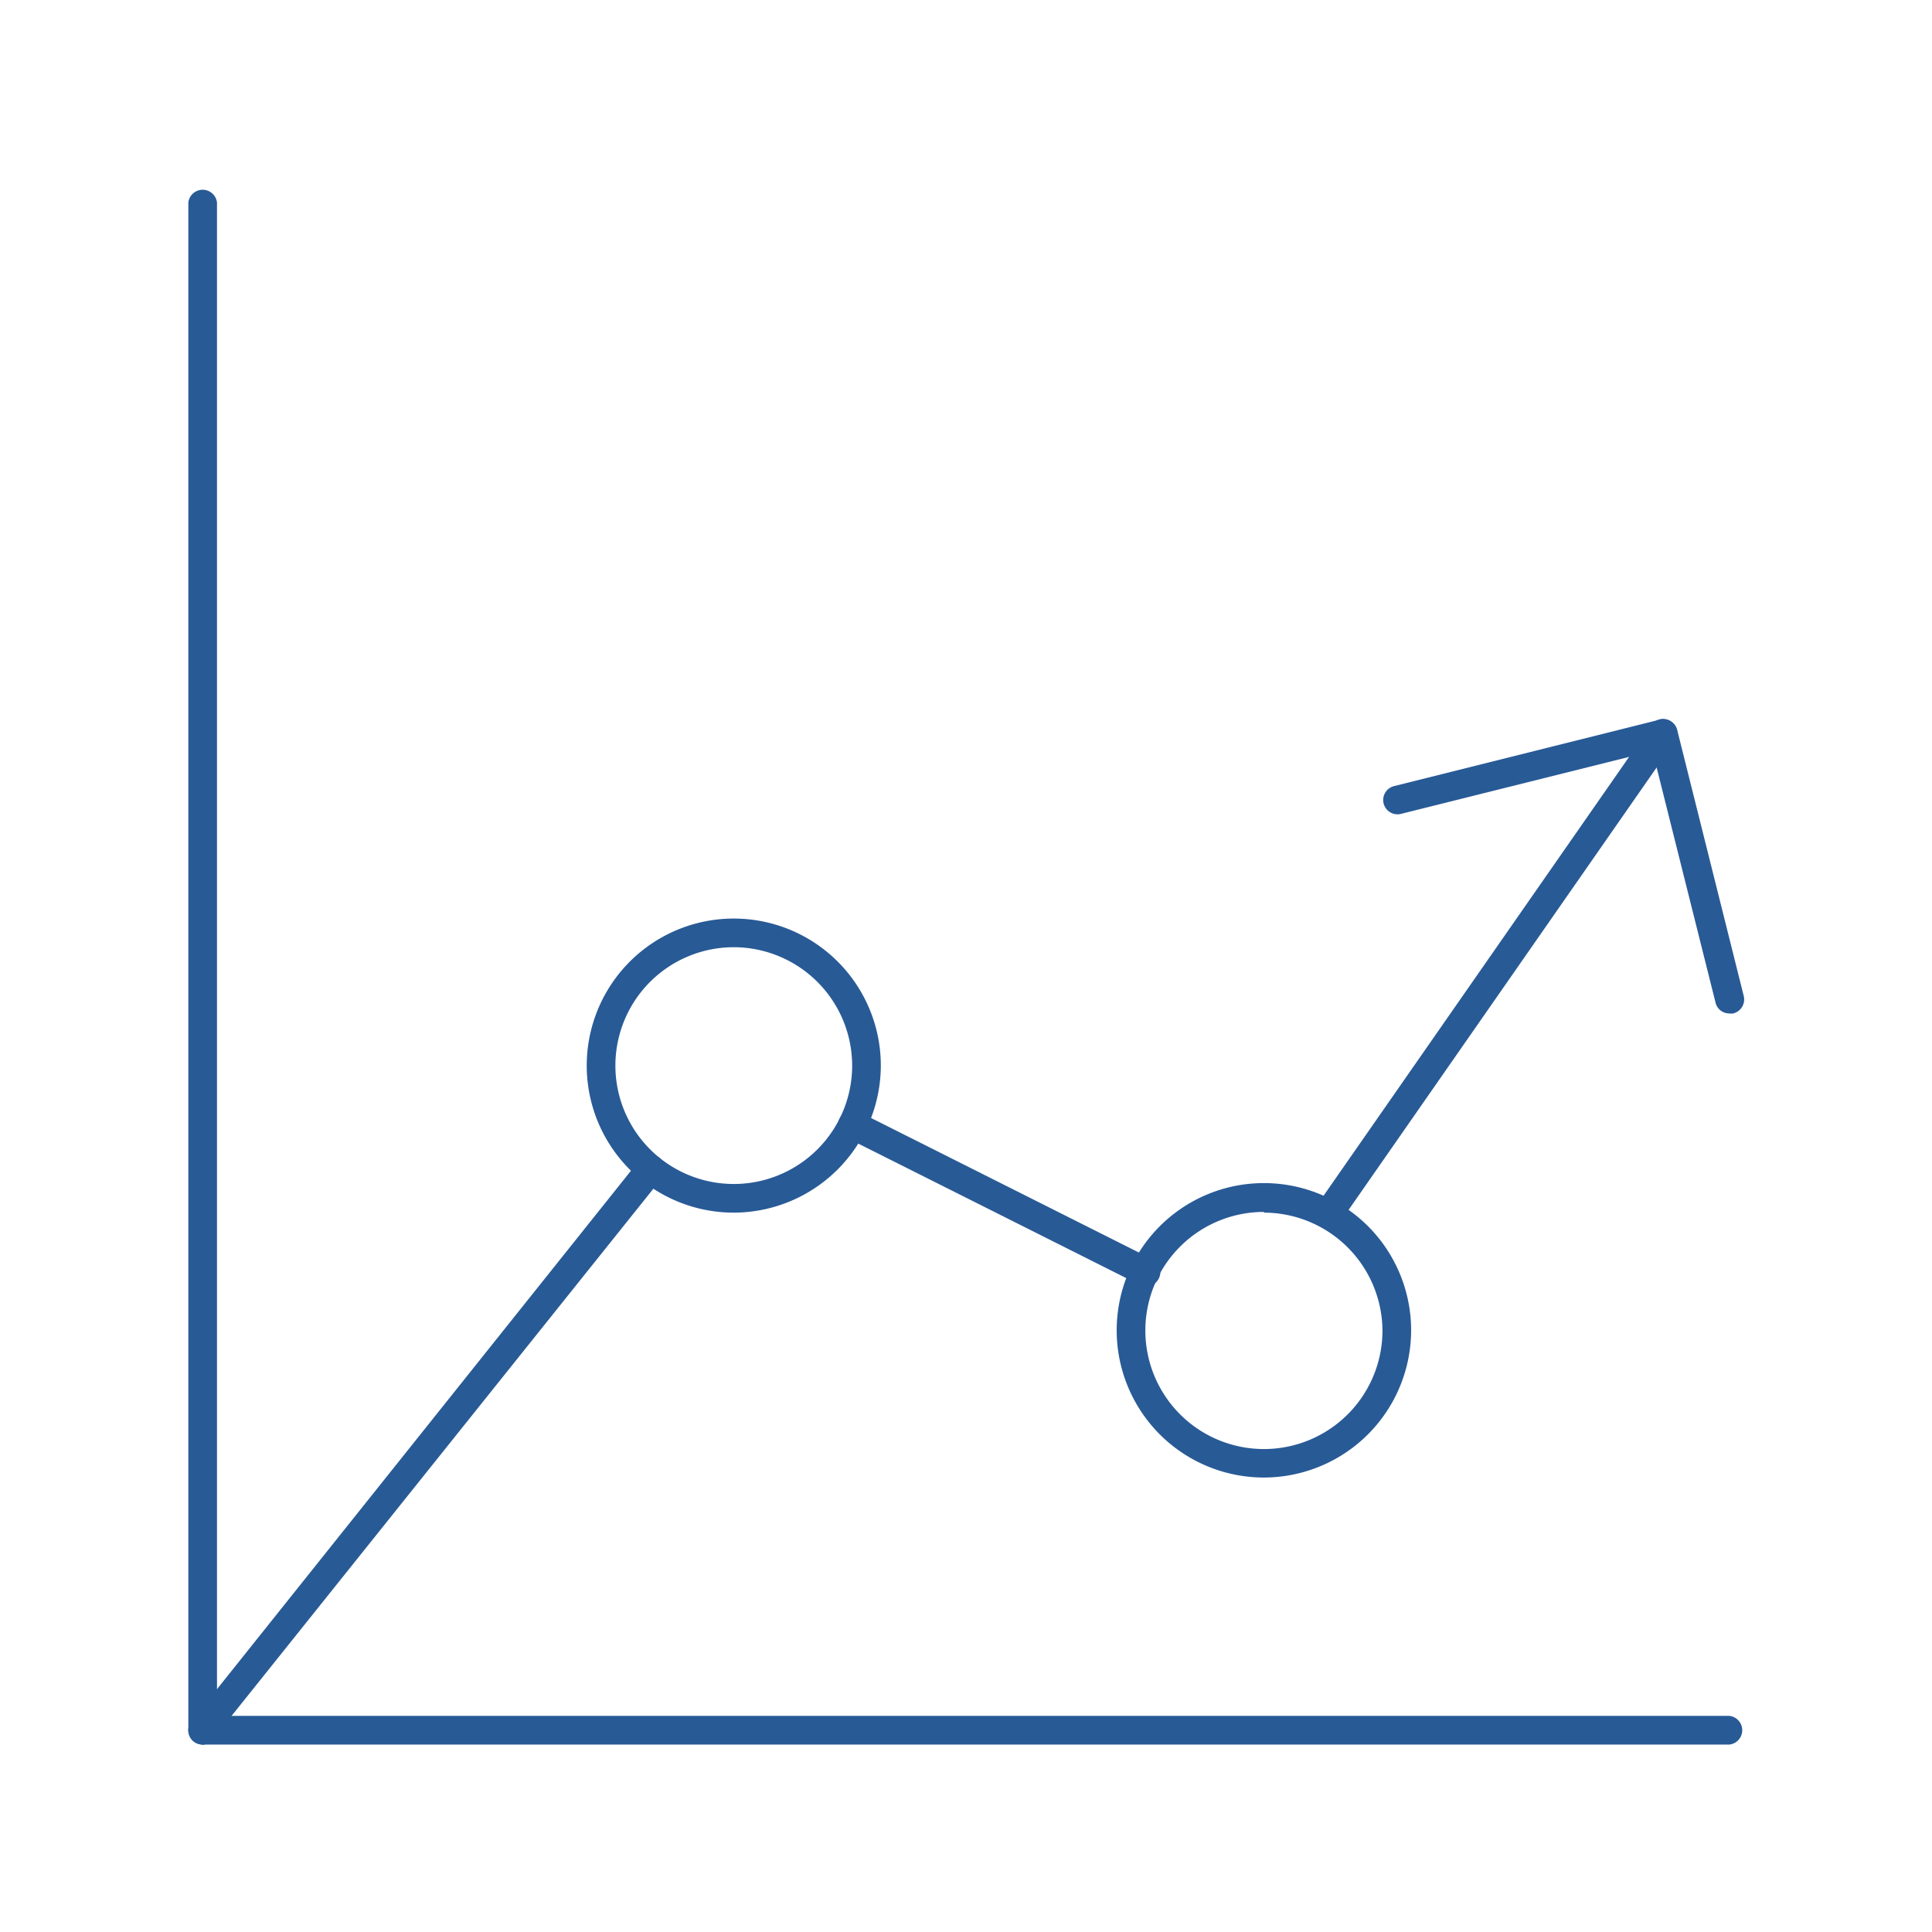
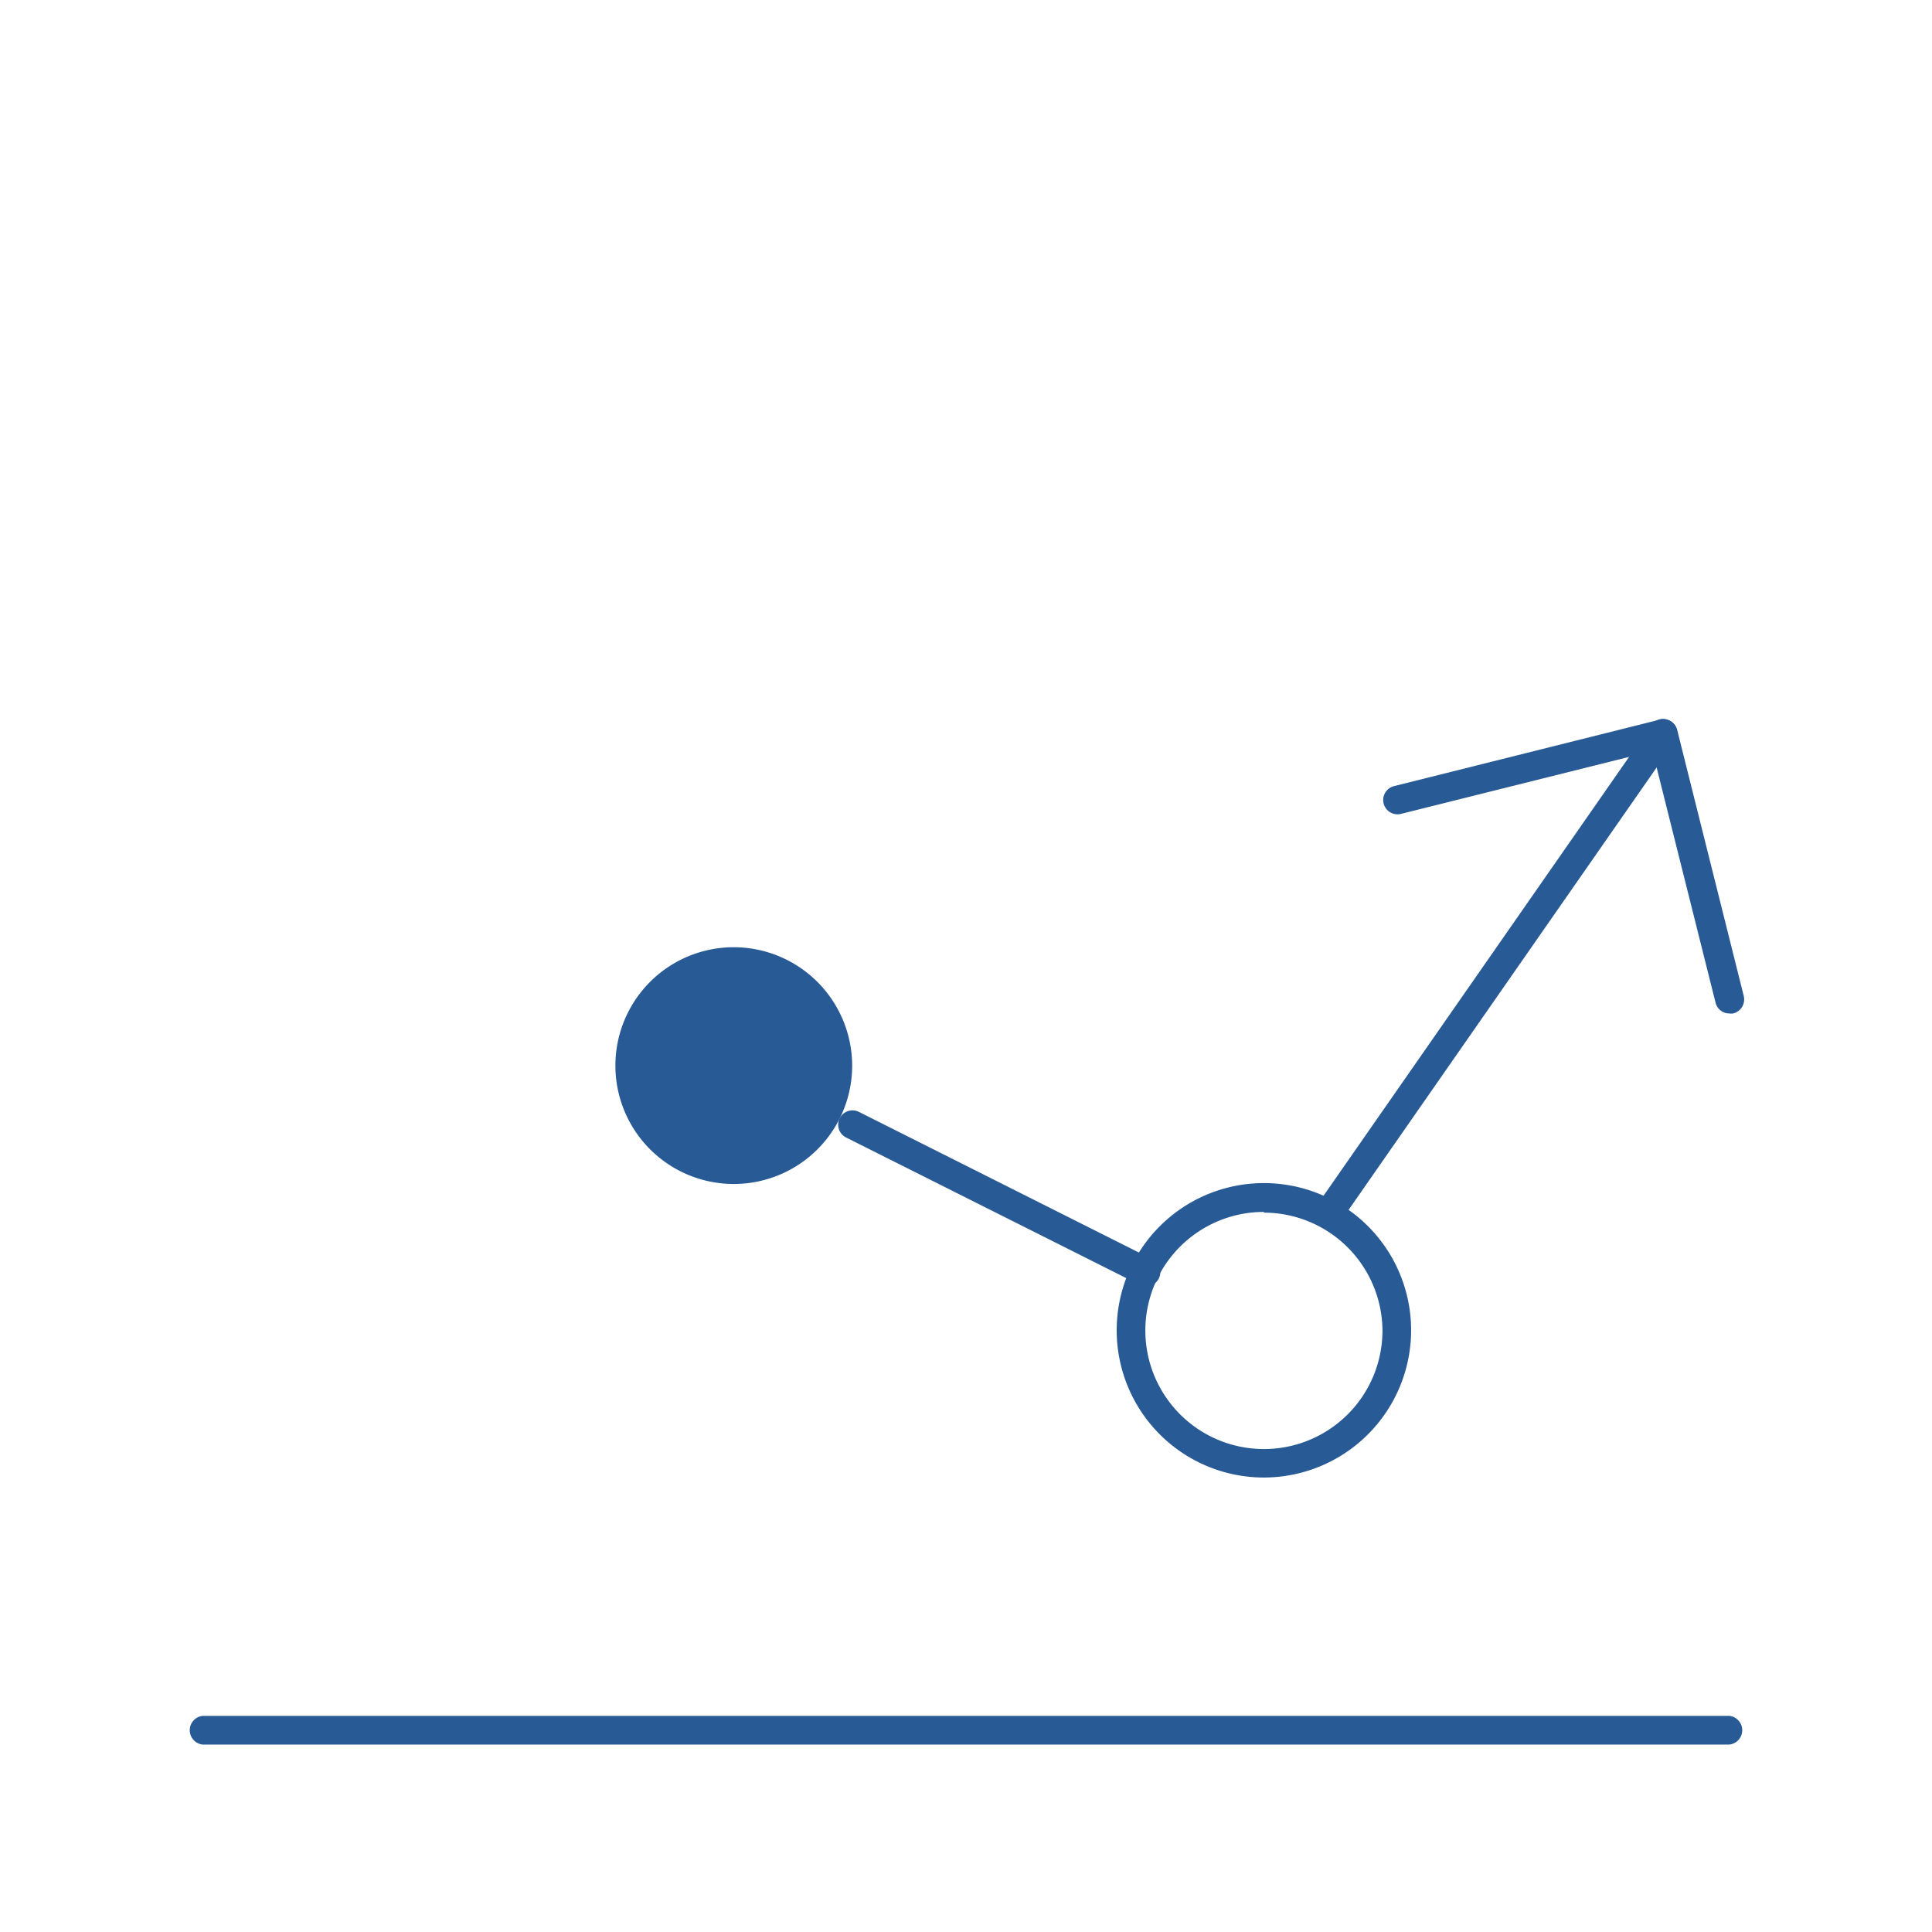
<svg xmlns="http://www.w3.org/2000/svg" id="レイヤー_1" data-name="レイヤー 1" viewBox="0 0 108.53 108.53">
  <defs>
    <style>.cls-1{fill:#285a96;}</style>
  </defs>
-   <path class="cls-1" d="M41.21,68.12a8.26,8.26,0,1,1,8.27-8.26A8.28,8.28,0,0,1,41.21,68.12Zm0-14.91a6.65,6.65,0,1,0,6.66,6.65A6.66,6.66,0,0,0,41.21,53.21Z" />
+   <path class="cls-1" d="M41.21,68.12A8.28,8.28,0,0,1,41.21,68.12Zm0-14.91a6.65,6.65,0,1,0,6.66,6.65A6.66,6.66,0,0,0,41.21,53.21Z" />
  <path class="cls-1" d="M71,83a8.27,8.27,0,1,1,8.27-8.27A8.28,8.28,0,0,1,71,83Zm0-14.92a6.66,6.66,0,1,0,6.66,6.65A6.67,6.67,0,0,0,71,68.12Z" />
  <path class="cls-1" d="M74.62,69a.79.79,0,0,1-.46-.15.81.81,0,0,1-.2-1.12l18.8-27a.8.8,0,1,1,1.32.92l-18.8,27A.78.78,0,0,1,74.62,69Z" />
  <path class="cls-1" d="M64.37,72.26a.77.77,0,0,1-.36-.09L47.53,63.9a.8.8,0,0,1,.72-1.44l16.48,8.28a.8.8,0,0,1-.36,1.52Z" />
-   <path class="cls-1" d="M11.38,98a.86.86,0,0,1-.5-.17.82.82,0,0,1-.13-1.14L35.92,65.17a.82.82,0,0,1,1.14-.12.81.81,0,0,1,.12,1.13L12,97.65A.8.8,0,0,1,11.38,98Z" />
-   <path class="cls-1" d="M11.38,98a.8.8,0,0,1-.8-.8V11.38a.81.81,0,0,1,1.61,0V97.15A.8.8,0,0,1,11.38,98Z" />
  <path class="cls-1" d="M97.15,98H11.38a.81.81,0,0,1,0-1.61H97.15a.81.81,0,0,1,0,1.61Z" />
  <path class="cls-1" d="M97.15,56.93a.79.79,0,0,1-.78-.61L92.83,42.19,78.7,45.72a.8.8,0,1,1-.39-1.56l14.91-3.73a.81.81,0,0,1,1,.59l3.73,14.91a.81.81,0,0,1-.59,1A.62.62,0,0,1,97.15,56.93Z" />
</svg>